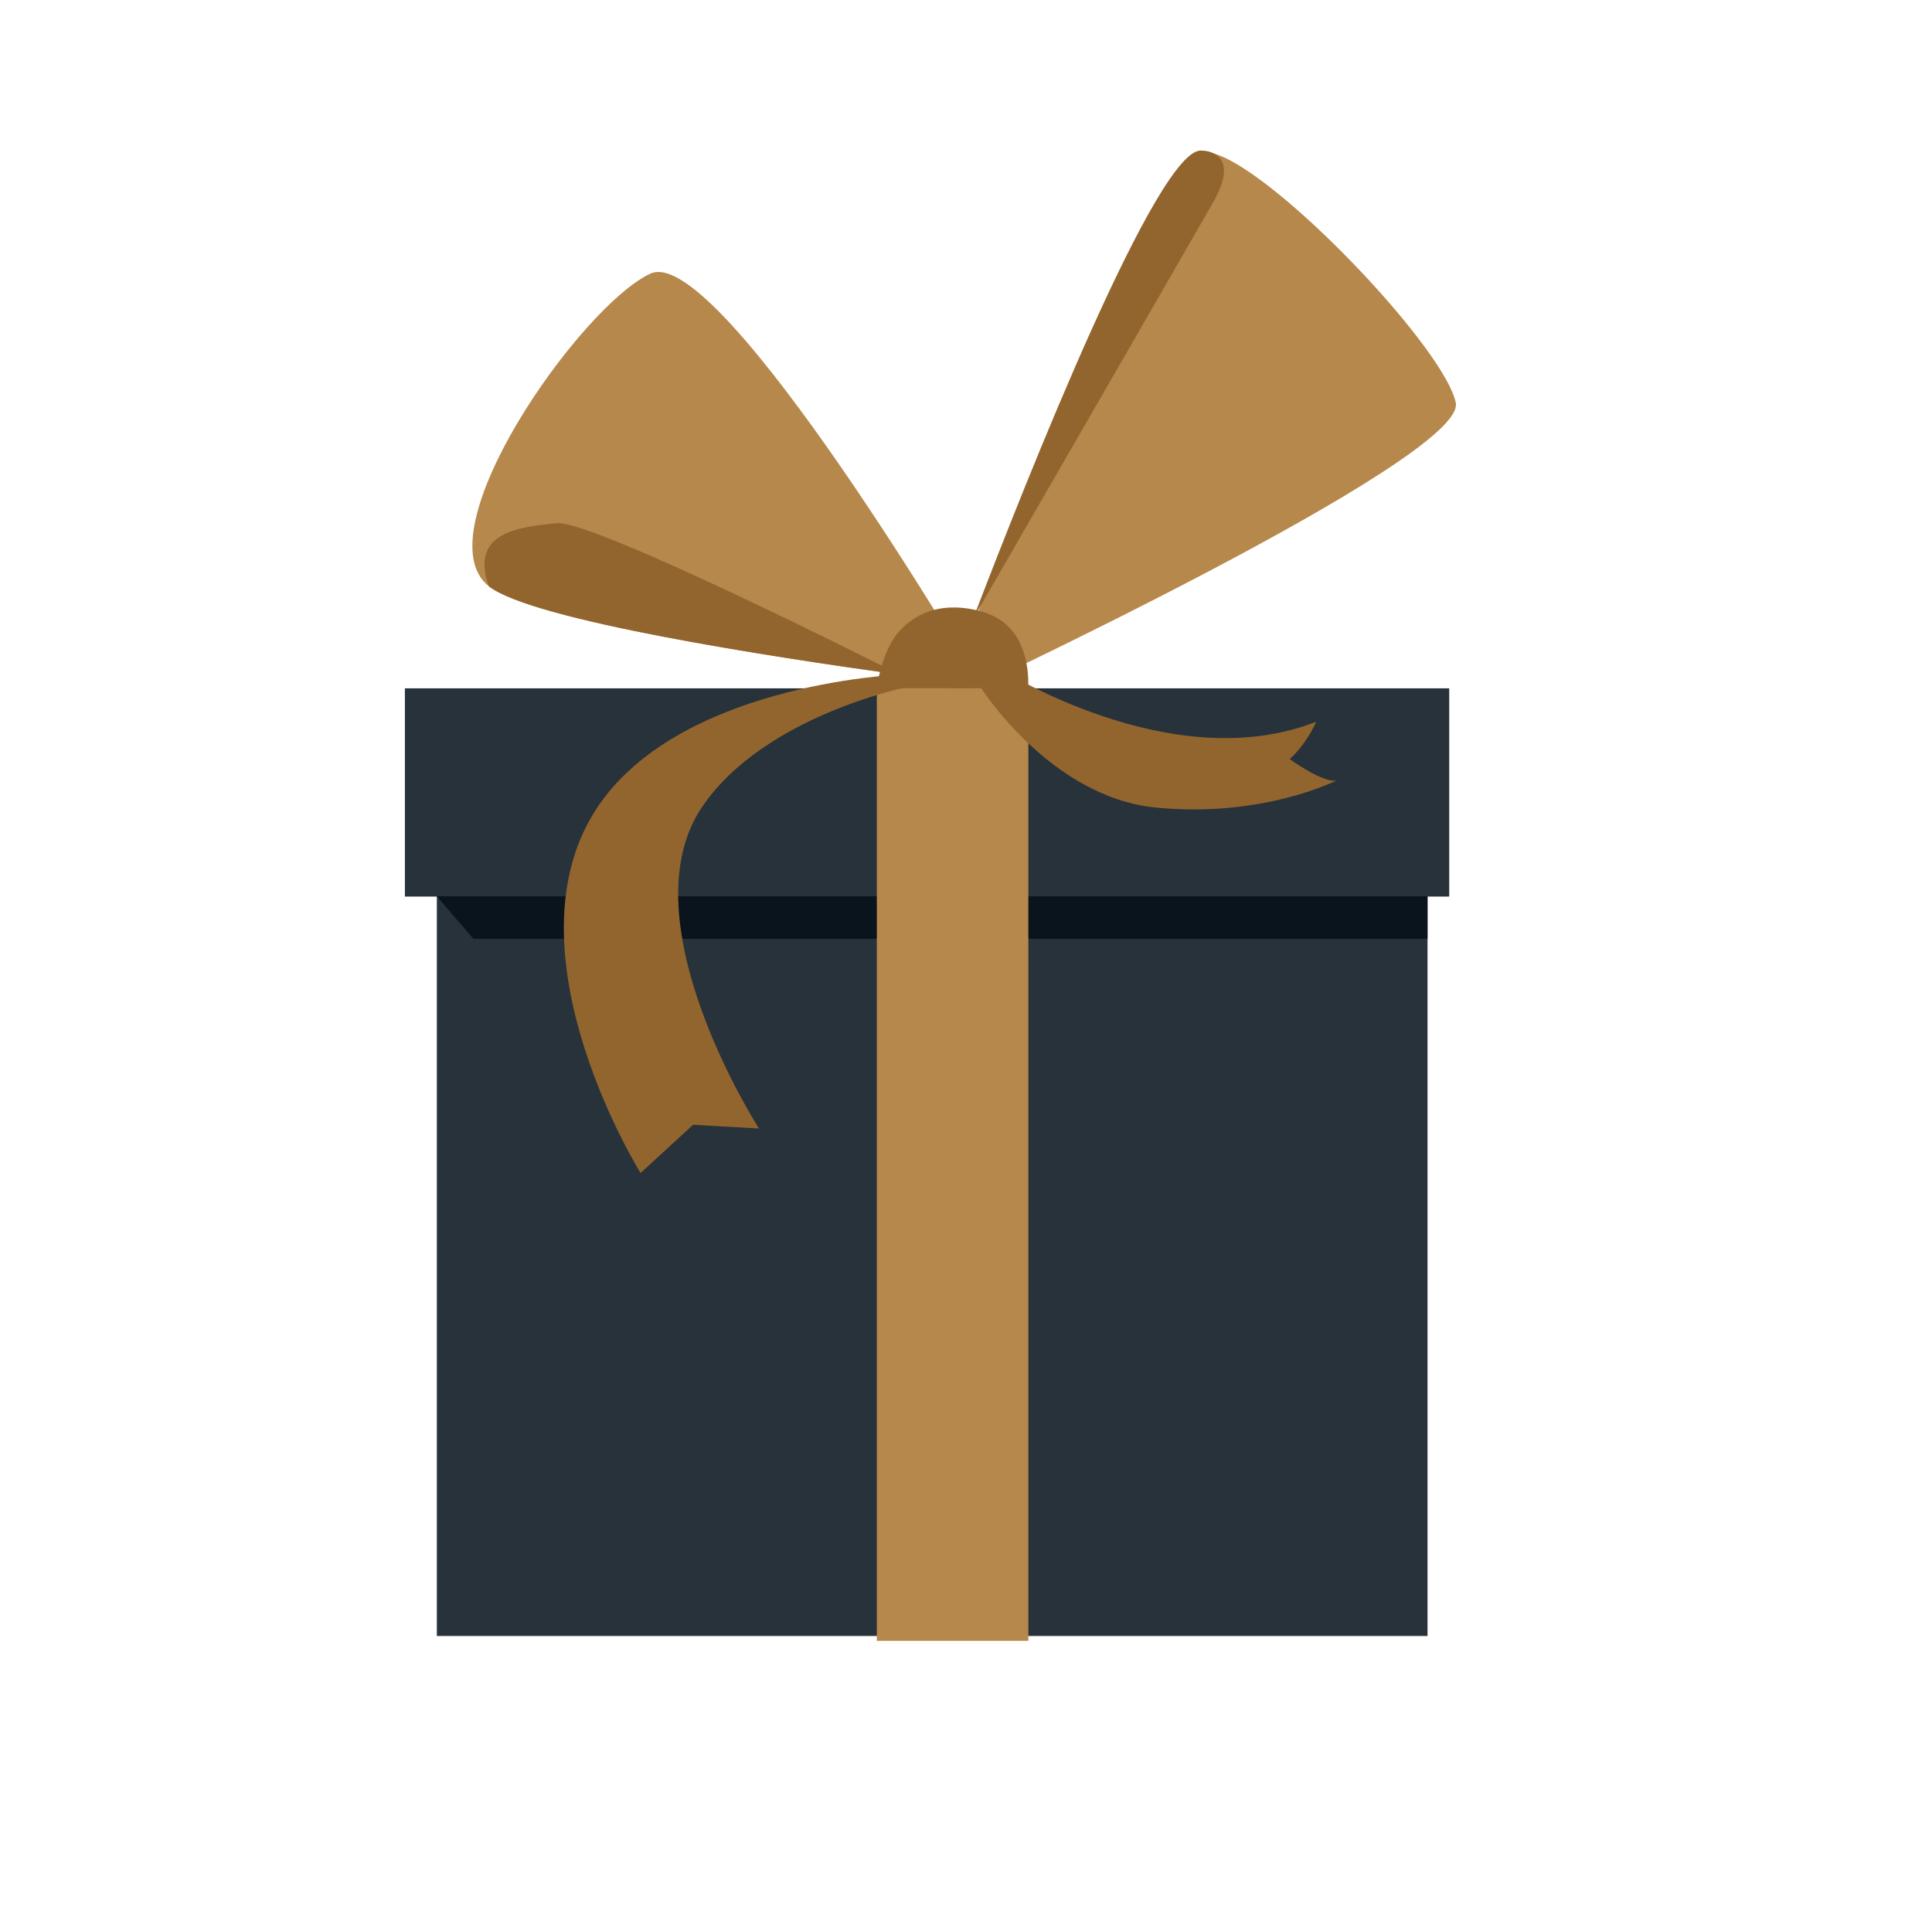
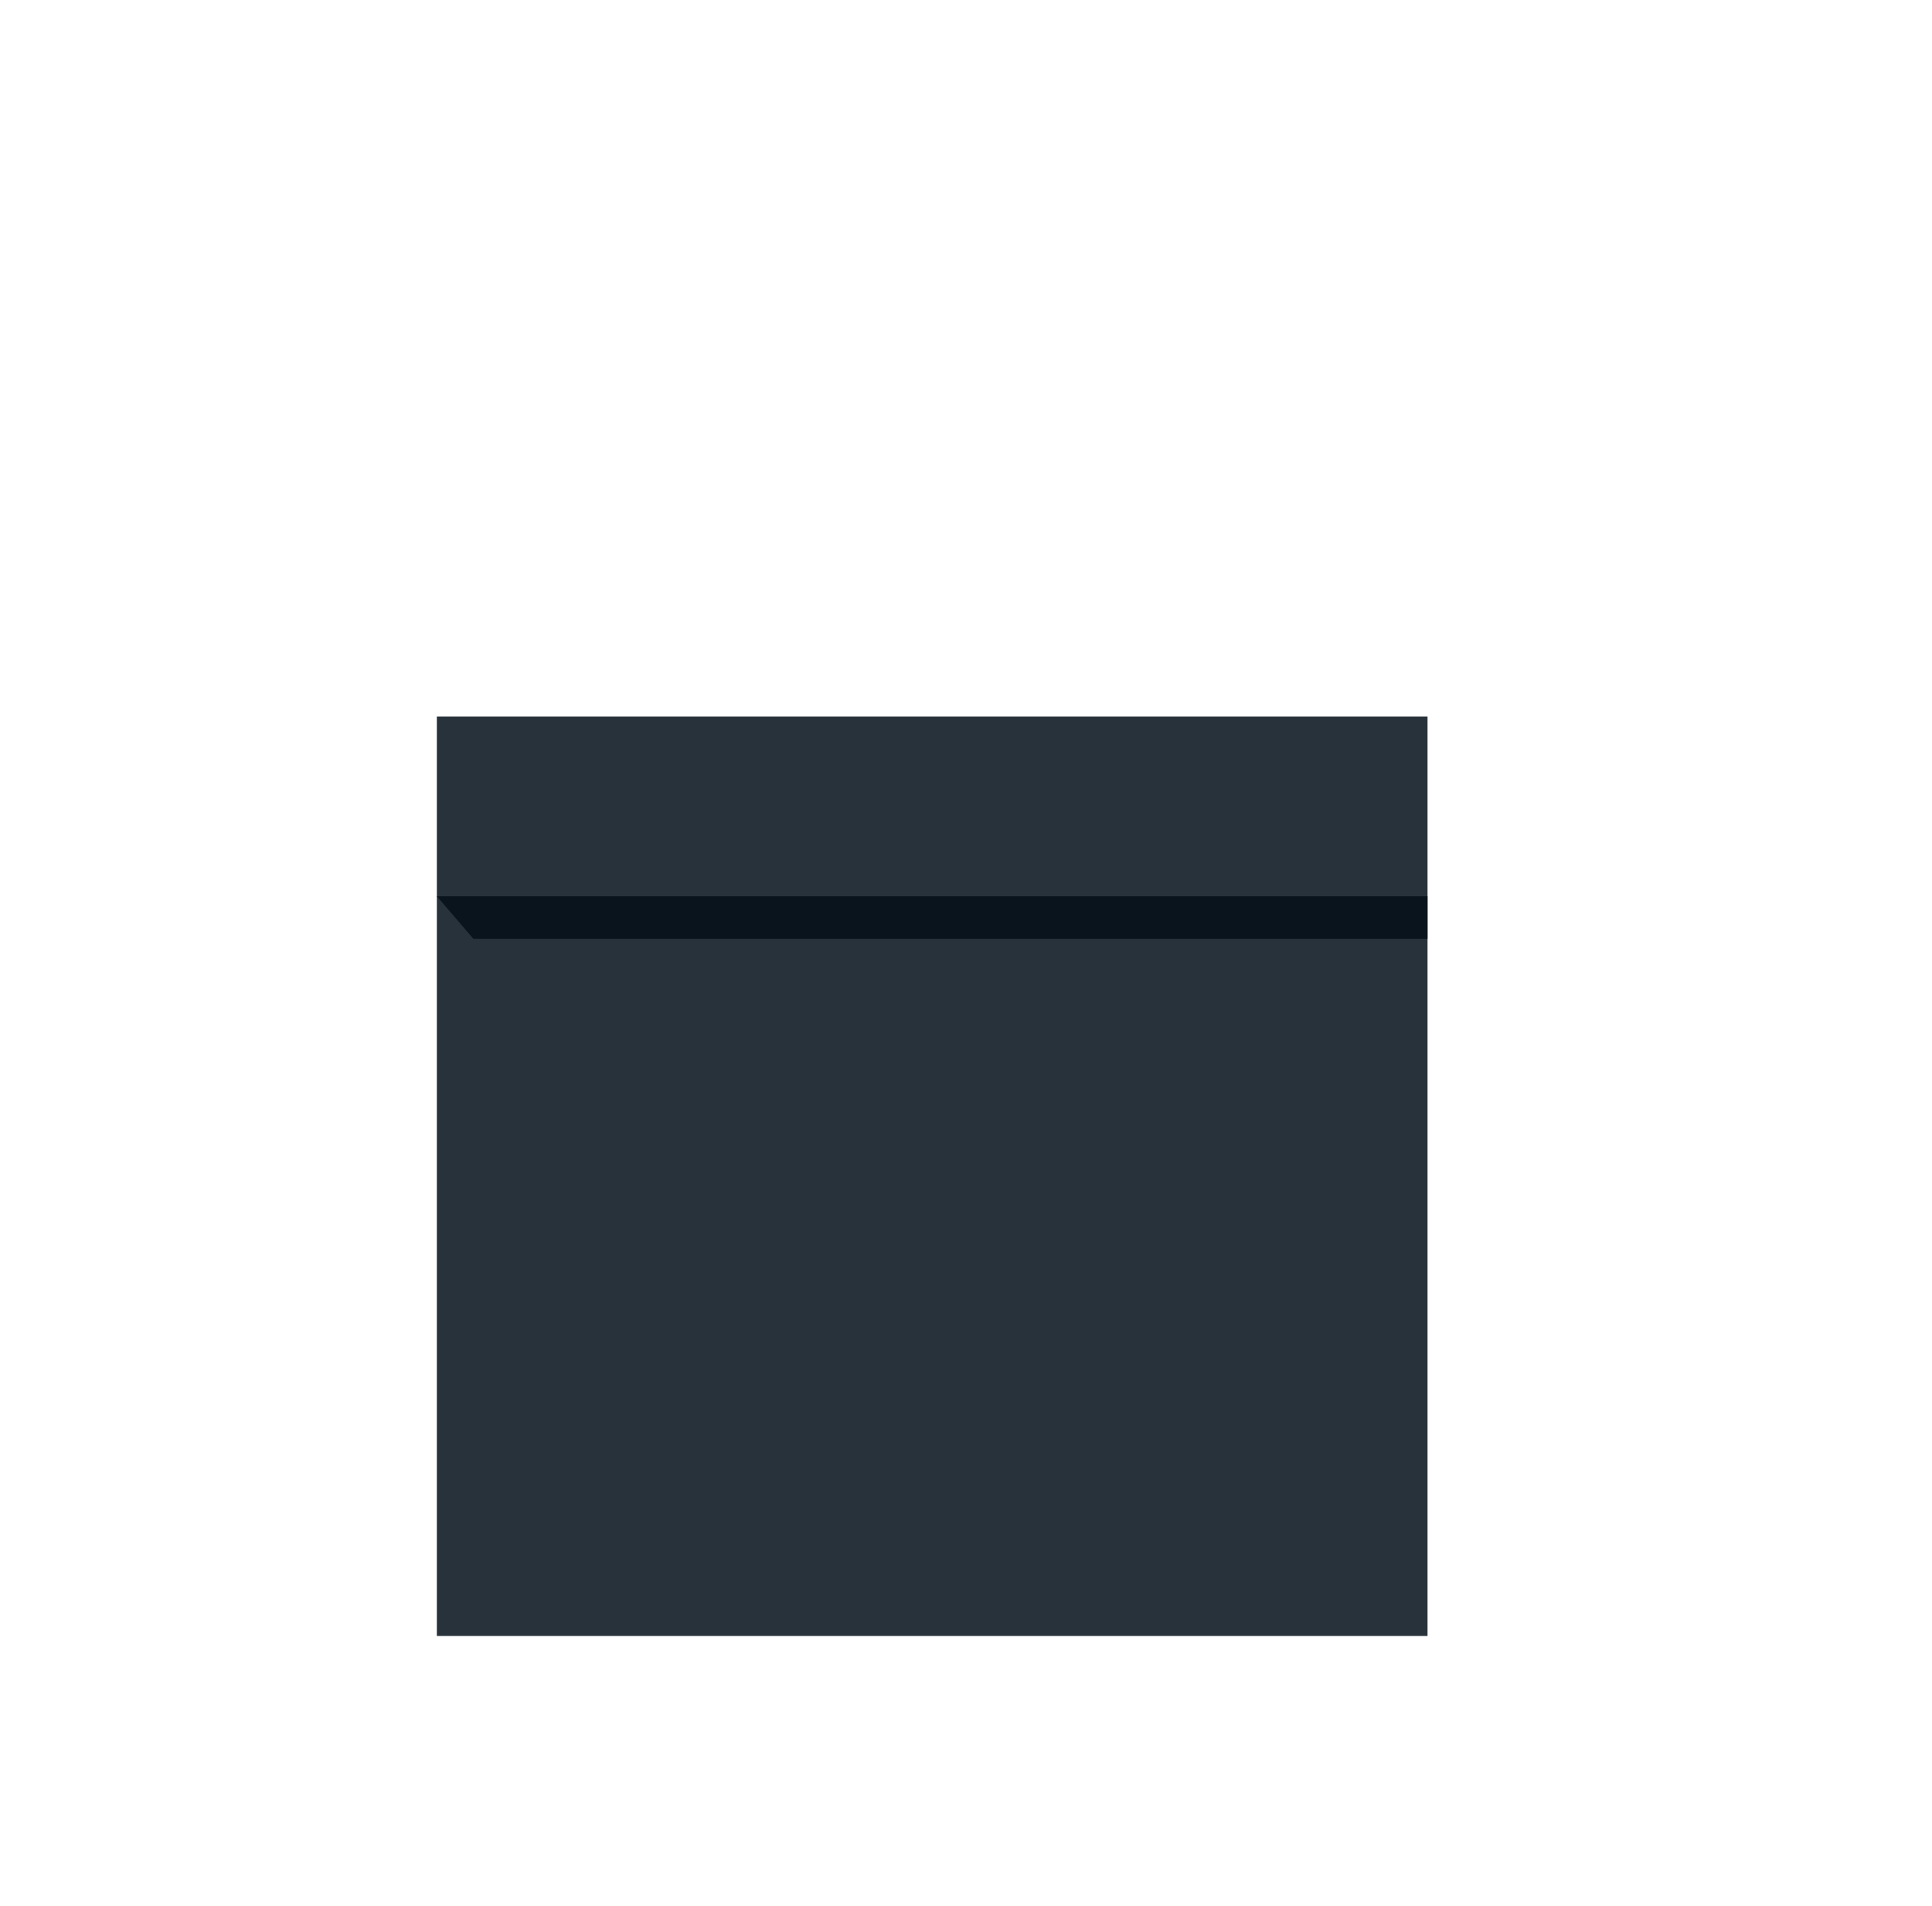
<svg xmlns="http://www.w3.org/2000/svg" xmlns:xlink="http://www.w3.org/1999/xlink" version="1.1" id="Layer_1" x="0px" y="0px" viewBox="0 0 677.1 668.1" style="enable-background:new 0 0 677.1 668.1;" xml:space="preserve">
  <style type="text/css">
	.st0{fill:#28323A;}
	.st1{fill:#09141C;}
	.st2{clip-path:url(#SVGID_2_);fill:#B6884C;}
	.st3{clip-path:url(#SVGID_2_);fill:#93652E;}
</style>
  <rect x="153.1" y="251.2" class="st0" width="347.2" height="322.3" />
-   <rect x="141.9" y="241.3" class="st0" width="366" height="73" />
  <polygon class="st1" points="153.1,314.2 165.9,329.1 500.3,329.1 500.3,314.2 " />
  <g>
    <defs>
-       <rect id="SVGID_1_" x="-213.9" y="-646" width="1080" height="1920" />
-     </defs>
+       </defs>
    <clipPath id="SVGID_2_">
      <use xlink:href="#SVGID_1_" style="overflow:visible;" />
    </clipPath>
    <path class="st2" d="M343.5,240.2c0,0-11.3-1.4-28.2-3.7c-44.9-6.2-128.9-19.1-144-31C147.5,186.7,203.7,107,228,95.9   C252.3,84.9,343.5,240.2,343.5,240.2" />
-     <path class="st2" d="M510.2,141.2c4.1,19.7-179.5,105.1-179.5,105.1s3.3-9,8.8-23.2c0,0,0,0,0,0c19.8-51.6,67.6-171.5,83.4-169.8   c1.6,0.2,3.4,0.7,5.5,1.6C452.5,65.5,506.5,123,510.2,141.2" />
    <path class="st3" d="M424.9,71.4C414.1,90.3,342.1,215.1,341,217c19.1-49.9,65-165.8,80.1-164.2c0,0,3-0.1,5.3,1.6   C429.2,56.5,430.9,61,424.9,71.4" />
    <path class="st3" d="M315.3,236.5L315.3,236.5c-44.9-6.2-128.9-19.1-144-31c-6.8-19.2,10.9-20.7,23.7-22.1   C207.8,182,315.3,236.5,315.3,236.5" />
-     <path class="st3" d="M307.3,241.3c0,0,1.5-13.7,8.6-20.8c10.8-11,25.3-7.4,31-5.1c15.3,6.2,13.4,25.9,13.4,25.9H307.3z" />
-     <rect x="307.3" y="241.3" class="st2" width="53.1" height="333.9" />
    <path class="st3" d="M315.2,236.5c0,0-80.9,3.2-108,50c-29.1,50.3,17.3,124.7,17.3,124.7l18.4-16.9l23.1,1.3   c0,0-47-72.9-19.9-112.8c22-32.3,72.9-42.2,72.9-42.2L315.2,236.5z" />
    <path class="st3" d="M349.2,233.7c0,0,60.9,39.5,112.1,19.3c0,0-3.2,7.6-9.3,13.1c0,0,11.5,8.4,16.4,7.5c0,0-25.9,13.2-63.3,9.5   c-37.4-3.7-61.8-42.7-61.8-42.7L349.2,233.7z" />
  </g>
</svg>